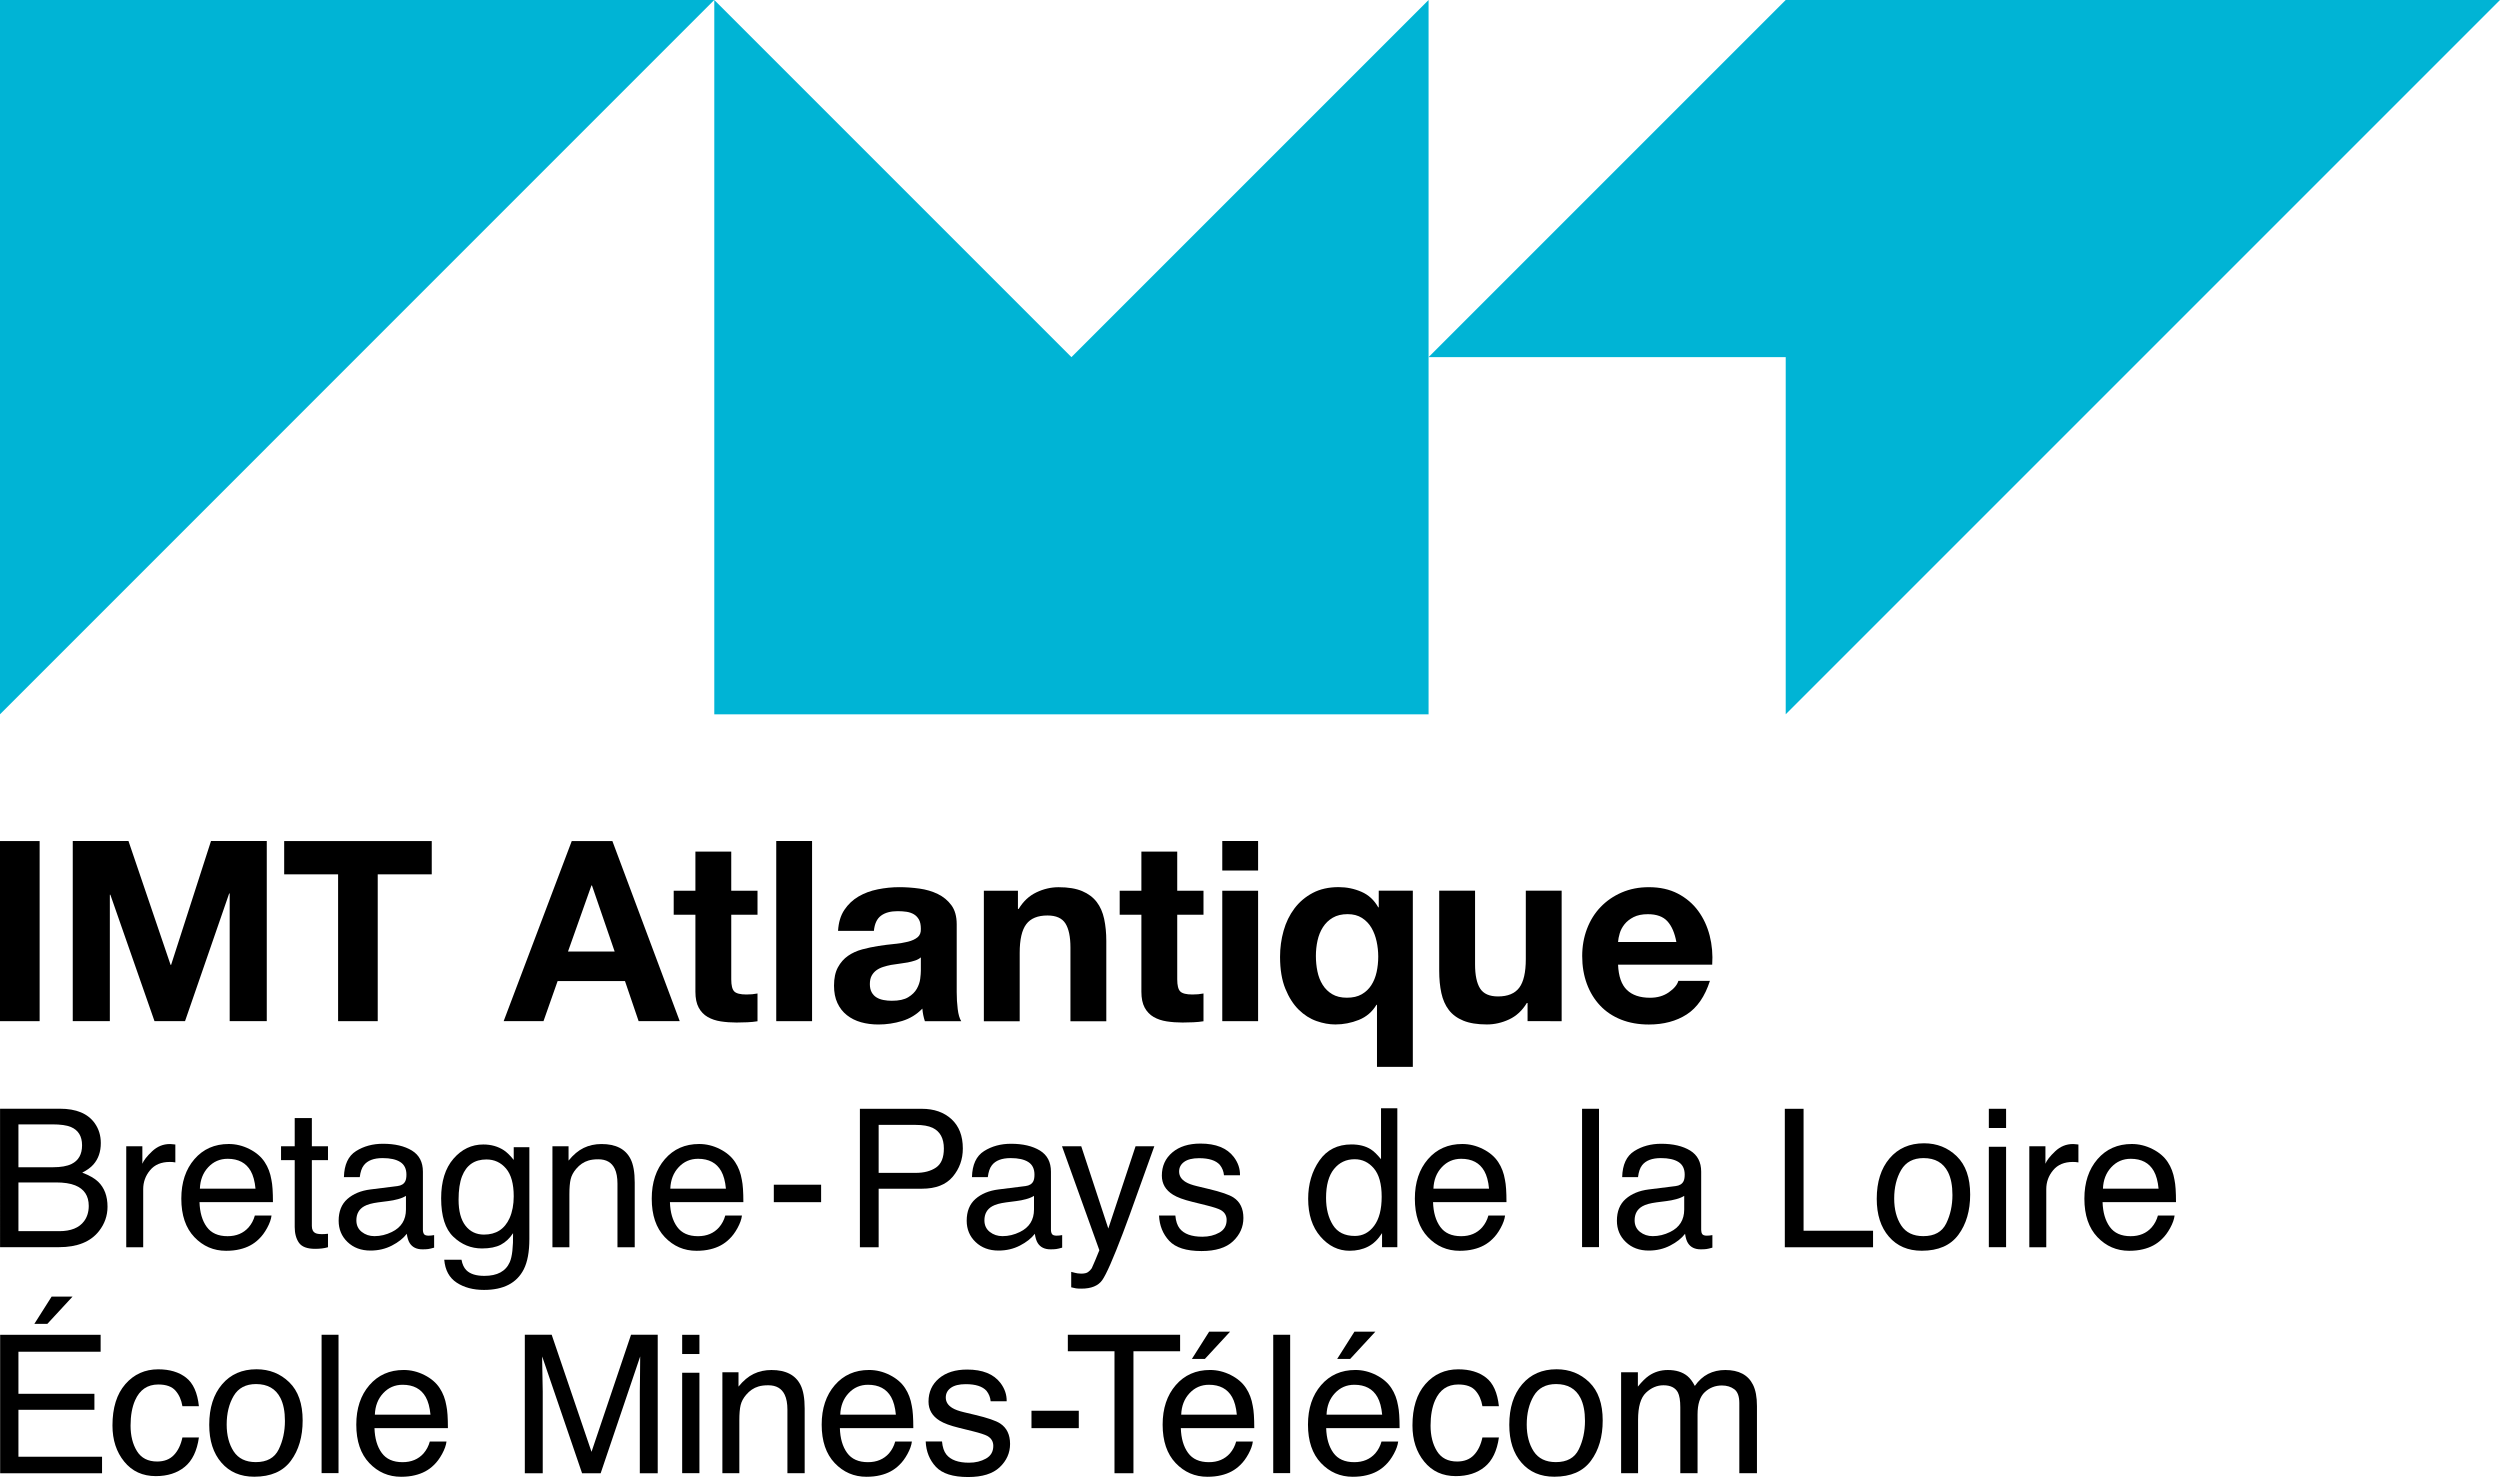
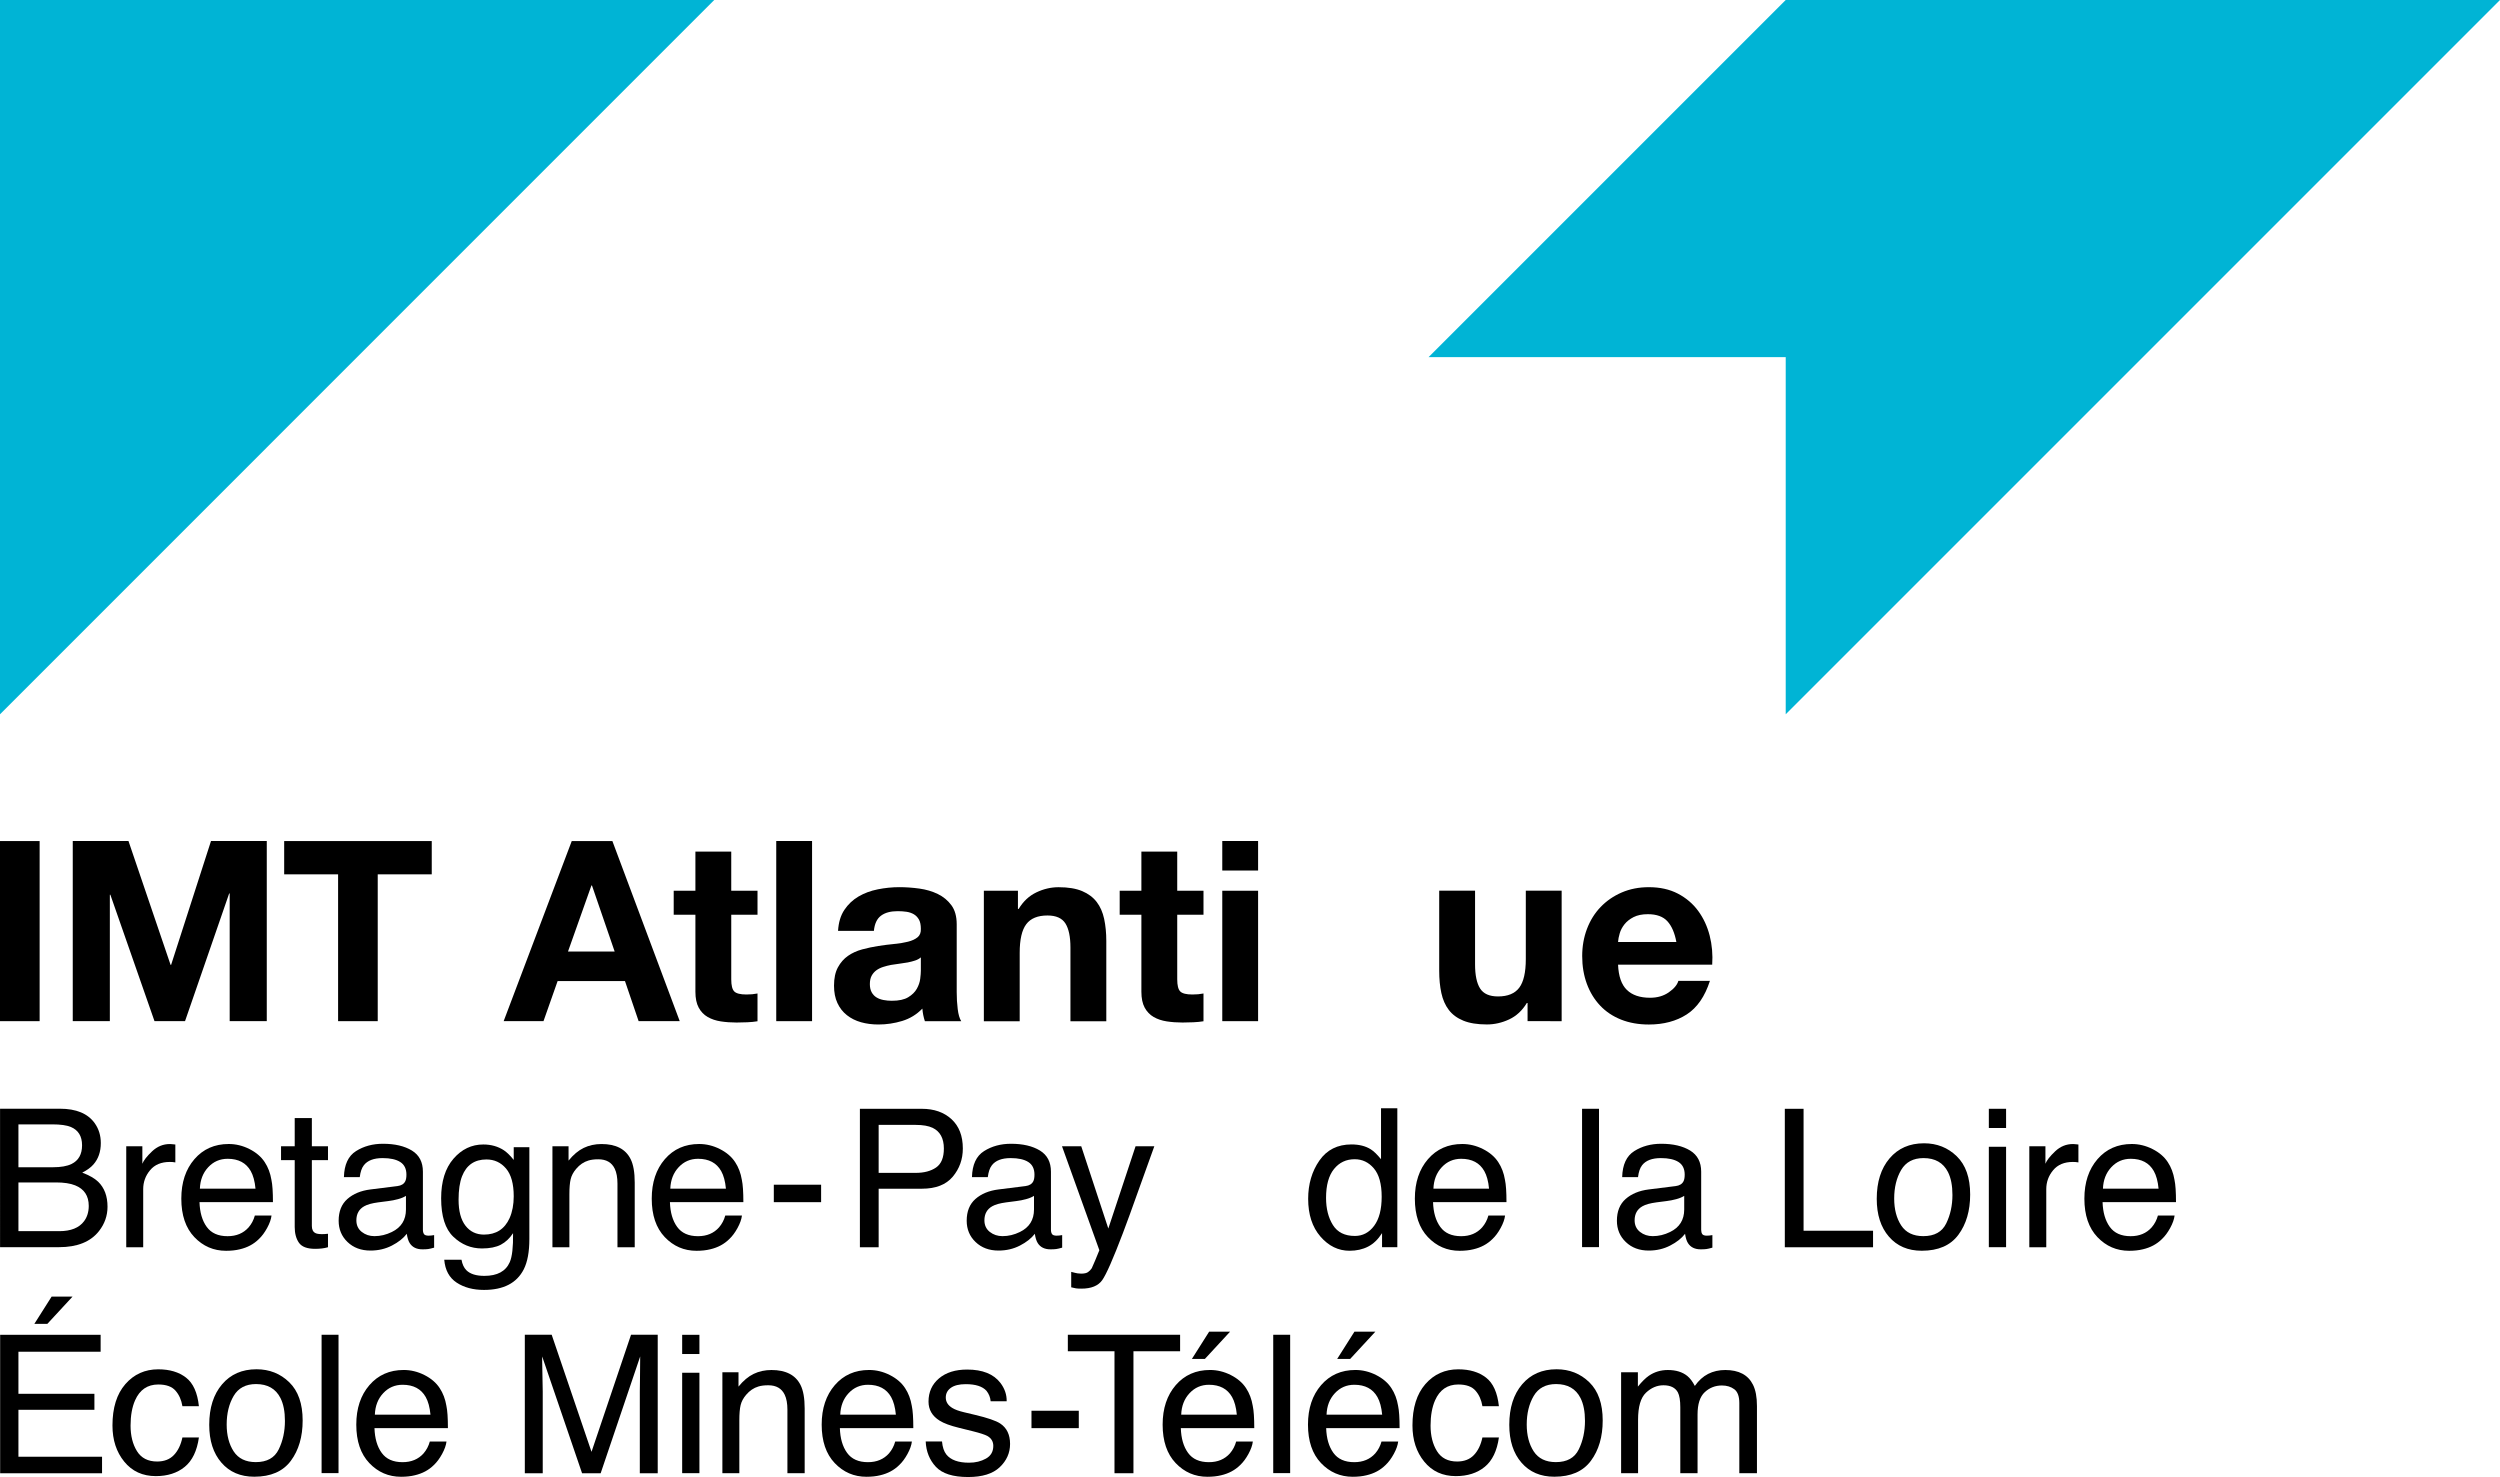
<svg xmlns="http://www.w3.org/2000/svg" width="47.25mm" height="27.916mm" version="1.1" viewBox="0 0 47.25 27.916">
  <g transform="translate(-205.429 -85.828)">
    <g>
      <path d="m205.429 105.128h0.749v-3.404h-0.749z" />
      <path d="m207.857 101.723 0.796 2.341h0.01l0.754-2.341h1.054v3.405h-0.701v-2.413h-0.01l-0.834 2.413h-0.577l-0.834-2.389h-0.01v2.389h-0.701v-3.405z" />
      <path d="m210.8 102.353v-0.629h2.789v0.629h-1.021v2.775h-0.749v-2.775z" />
      <path d="m217.046 103.812-0.429-1.249h-0.01l-0.443 1.249zm-0.043-2.088 1.273 3.404h-0.777l-0.258-0.758h-1.273l-0.267 0.758h-0.753l1.287-3.404z" />
    </g>
    <g transform="matrix(.353 0 0 -.353 219.746 102.663)">
      <path d="m0 0v-1.284h-1.406v-3.46c0-0.325 0.054-0.541 0.163-0.649 0.108-0.108 0.324-0.162 0.648-0.162 0.109 0 0.212 4e-3 0.311 0.013s0.194 0.023 0.284 0.041v-1.487c-0.162-0.027-0.343-0.045-0.541-0.054s-0.392-0.014-0.581-0.014c-0.297 0-0.579 0.021-0.844 0.061-0.267 0.041-0.501 0.12-0.703 0.237-0.203 0.117-0.363 0.284-0.48 0.5s-0.176 0.5-0.176 0.851v4.123h-1.162v1.284h1.162v2.095h1.919v-2.095z" />
    </g>
    <path d="m220.777 105.128h-0.677v-3.405h0.677z" />
    <g transform="matrix(.353 0 0 -.353 222.833 103.922)">
      <path d="m0 0c-0.081-0.072-0.182-0.128-0.304-0.169-0.122-0.04-0.252-0.074-0.392-0.102-0.14-0.026-0.286-0.049-0.439-0.067-0.154-0.018-0.307-0.041-0.46-0.067-0.144-0.028-0.286-0.064-0.426-0.109-0.139-0.045-0.261-0.106-0.365-0.182-0.103-0.077-0.187-0.174-0.25-0.291s-0.094-0.266-0.094-0.446c0-0.171 0.031-0.315 0.094-0.432s0.149-0.21 0.257-0.277c0.108-0.068 0.234-0.115 0.379-0.142 0.144-0.027 0.292-0.041 0.446-0.041 0.378 0 0.671 0.063 0.878 0.19 0.207 0.125 0.361 0.277 0.46 0.452 0.099 0.176 0.16 0.354 0.182 0.534s0.034 0.324 0.034 0.433zm-4.433 1.419c0.027 0.451 0.139 0.825 0.338 1.122 0.198 0.297 0.45 0.536 0.756 0.716 0.307 0.18 0.651 0.309 1.035 0.385 0.382 0.077 0.768 0.116 1.155 0.116 0.352 0 0.708-0.026 1.068-0.075 0.36-0.05 0.689-0.146 0.987-0.29 0.297-0.145 0.54-0.345 0.729-0.602 0.19-0.257 0.285-0.597 0.285-1.02v-3.636c0-0.316 0.017-0.618 0.054-0.906 0.035-0.288 0.098-0.505 0.189-0.649h-1.947c-0.036 0.109-0.065 0.219-0.088 0.332-0.022 0.112-0.038 0.227-0.047 0.344-0.306-0.315-0.667-0.536-1.081-0.662-0.415-0.126-0.838-0.189-1.271-0.189-0.333 0-0.644 0.04-0.932 0.121-0.289 0.081-0.541 0.208-0.757 0.379-0.217 0.171-0.385 0.387-0.507 0.649-0.122 0.261-0.182 0.572-0.182 0.932 0 0.397 0.069 0.723 0.209 0.98s0.32 0.462 0.541 0.615c0.22 0.153 0.473 0.268 0.757 0.345 0.283 0.076 0.569 0.137 0.858 0.182 0.288 0.045 0.572 0.081 0.851 0.108 0.28 0.027 0.528 0.068 0.744 0.122s0.387 0.133 0.513 0.237c0.126 0.103 0.185 0.254 0.176 0.452 0 0.208-0.034 0.372-0.101 0.494-0.068 0.121-0.158 0.216-0.271 0.284-0.113 0.067-0.243 0.112-0.392 0.135-0.148 0.022-0.308 0.033-0.479 0.033-0.379 0-0.676-0.081-0.892-0.243-0.217-0.162-0.343-0.432-0.379-0.811z" />
    </g>
    <g transform="matrix(.353 0 0 -.353 224.668 102.663)">
      <path d="m0 0v-0.973h0.04c0.244 0.405 0.559 0.7 0.947 0.885 0.387 0.185 0.784 0.277 1.189 0.277 0.514 0 0.935-0.07 1.264-0.209 0.329-0.14 0.588-0.334 0.777-0.582 0.189-0.247 0.322-0.549 0.399-0.905 0.076-0.356 0.115-0.75 0.115-1.183v-4.298h-1.92v3.947c0 0.576-0.09 1.007-0.27 1.291-0.18 0.283-0.5 0.425-0.96 0.425-0.522 0-0.901-0.155-1.135-0.466-0.235-0.311-0.352-0.822-0.352-1.534v-3.663h-1.919v6.988z" />
    </g>
    <g transform="matrix(.353 0 0 -.353 228.175 102.663)">
      <path d="m0 0v-1.284h-1.406v-3.46c0-0.325 0.054-0.541 0.163-0.649 0.108-0.108 0.324-0.162 0.648-0.162 0.109 0 0.212 4e-3 0.311 0.013s0.194 0.023 0.284 0.041v-1.487c-0.162-0.027-0.343-0.045-0.541-0.054s-0.392-0.014-0.581-0.014c-0.297 0-0.579 0.021-0.844 0.061-0.267 0.041-0.501 0.12-0.703 0.237-0.203 0.117-0.363 0.284-0.48 0.5s-0.176 0.5-0.176 0.851v4.123h-1.162v1.284h1.162v2.095h1.919v-2.095z" />
    </g>
    <path d="m229.207 105.128h-0.677v-2.465h0.677zm-0.677-3.405h0.677v0.558h-0.677z" />
    <g transform="matrix(.353 0 0 -.353 230.328 104.186)">
-       <path d="m0 0c0.054-0.266 0.146-0.505 0.277-0.716 0.131-0.212 0.302-0.381 0.514-0.507 0.212-0.127 0.475-0.19 0.79-0.19 0.316 0 0.579 0.061 0.791 0.183s0.383 0.284 0.513 0.486c0.131 0.203 0.226 0.437 0.285 0.703 0.058 0.266 0.087 0.543 0.087 0.832 0 0.27-0.029 0.54-0.087 0.81-0.059 0.271-0.151 0.514-0.277 0.73-0.127 0.217-0.296 0.392-0.507 0.528-0.212 0.135-0.467 0.202-0.764 0.202-0.316 0-0.581-0.063-0.797-0.189-0.217-0.126-0.392-0.295-0.528-0.507-0.135-0.212-0.232-0.451-0.29-0.716-0.059-0.266-0.088-0.543-0.088-0.831 0-0.28 0.027-0.553 0.081-0.818m3.19-5.116v3.325h-0.027c-0.226-0.378-0.541-0.649-0.946-0.811-0.406-0.162-0.825-0.243-1.257-0.243-0.325 0-0.66 0.06-1.007 0.182s-0.665 0.325-0.953 0.608c-0.288 0.284-0.527 0.658-0.716 1.122-0.19 0.464-0.284 1.034-0.284 1.71 0 0.478 0.062 0.942 0.189 1.392 0.126 0.451 0.32 0.849 0.581 1.196s0.588 0.624 0.98 0.832c0.392 0.207 0.854 0.311 1.385 0.311 0.433 0 0.84-0.084 1.223-0.251 0.383-0.166 0.683-0.443 0.899-0.831h0.027v0.892h1.825v-9.434z" />
-     </g>
+       </g>
    <g transform="matrix(.353 0 0 -.353 234.3 105.128)">
      <path d="m0 0v0.973h-0.04c-0.244-0.405-0.559-0.698-0.947-0.879-0.387-0.18-0.783-0.27-1.189-0.27-0.513 0-0.935 0.068-1.263 0.203-0.33 0.135-0.589 0.326-0.778 0.575-0.189 0.247-0.322 0.549-0.399 0.905s-0.115 0.75-0.115 1.183v4.298h1.92v-3.947c0-0.577 0.09-1.007 0.27-1.291s0.5-0.426 0.96-0.426c0.522 0 0.901 0.156 1.135 0.467s0.352 0.822 0.352 1.534v3.663h1.919v-6.988z" />
    </g>
    <g transform="matrix(.353 0 0 -.353 236.943 103.24)">
      <path d="m0 0c-0.23 0.252-0.579 0.379-1.047 0.379-0.307 0-0.561-0.053-0.764-0.156-0.203-0.104-0.365-0.232-0.487-0.385-0.121-0.153-0.207-0.316-0.256-0.487-0.05-0.171-0.08-0.324-0.088-0.459h3.122c-0.09 0.486-0.25 0.856-0.48 1.108m-2.169-3.676c0.288-0.28 0.702-0.419 1.243-0.419 0.388 0 0.721 0.096 1 0.29s0.451 0.399 0.514 0.615h1.689c-0.27-0.838-0.684-1.437-1.243-1.798-0.559-0.36-1.235-0.54-2.027-0.54-0.55 0-1.046 0.088-1.487 0.263-0.442 0.176-0.816 0.426-1.122 0.751-0.306 0.324-0.543 0.711-0.71 1.162-0.166 0.451-0.25 0.946-0.25 1.487 0 0.522 0.086 1.009 0.257 1.46 0.171 0.45 0.414 0.84 0.73 1.169 0.315 0.328 0.691 0.588 1.129 0.777 0.436 0.189 0.921 0.284 1.453 0.284 0.594 0 1.112-0.115 1.554-0.345 0.441-0.23 0.804-0.539 1.088-0.926s0.488-0.829 0.615-1.324c0.126-0.496 0.171-1.014 0.135-1.555h-5.041c0.027-0.622 0.184-1.072 0.473-1.351" />
    </g>
    <g transform="matrix(.353 0 0 -.353 206.549 109.097)">
      <path d="m0 0c0.622 0 1.065 0.178 1.33 0.535 0.166 0.225 0.249 0.498 0.249 0.818 0 0.538-0.242 0.905-0.728 1.1-0.258 0.104-0.6 0.156-1.024 0.156h-2.013v-2.609zm-0.339 3.422c0.428 0 0.761 0.059 0.999 0.176 0.374 0.186 0.561 0.518 0.561 1 0 0.484-0.199 0.81-0.597 0.979-0.224 0.094-0.557 0.141-0.999 0.141h-1.811v-2.296zm-2.831 3.134h3.206c0.874 0 1.495-0.259 1.864-0.777 0.217-0.307 0.325-0.66 0.325-1.06 0-0.468-0.133-0.852-0.398-1.151-0.138-0.158-0.337-0.303-0.596-0.434 0.38-0.145 0.665-0.308 0.853-0.489 0.333-0.324 0.5-0.769 0.5-1.338 0-0.477-0.151-0.91-0.452-1.297-0.45-0.579-1.166-0.868-2.148-0.868h-3.154z" />
    </g>
    <g transform="matrix(.353 0 0 -.353 207.815 107.493)">
      <path d="m0 0h0.863v-0.934c0.071 0.182 0.244 0.403 0.52 0.664s0.594 0.391 0.954 0.391c0.016 0 0.045-2e-3 0.085-5e-3 0.041-4e-3 0.11-0.01 0.207-0.02v-0.959c-0.054 0.01-0.103 0.017-0.148 0.02-0.046 3e-3 -0.095 5e-3 -0.149 5e-3 -0.458 0-0.81-0.147-1.055-0.442-0.246-0.294-0.369-0.633-0.369-1.016v-3.109h-0.908z" />
    </g>
    <g transform="matrix(.353 0 0 -.353 210.258 108.294)">
      <path d="m0 0c-0.037 0.394-0.122 0.708-0.255 0.944-0.247 0.437-0.659 0.656-1.236 0.656-0.414 0-0.761-0.151-1.041-0.452-0.281-0.301-0.429-0.684-0.446-1.148zm-0.325 2.122c0.357-0.18 0.63-0.413 0.817-0.699 0.181-0.272 0.301-0.59 0.361-0.954 0.054-0.249 0.081-0.646 0.081-1.191h-3.932c0.017-0.55 0.145-0.991 0.386-1.323 0.24-0.333 0.612-0.499 1.117-0.499 0.47 0 0.846 0.157 1.126 0.472 0.157 0.182 0.268 0.393 0.334 0.634h0.893c-0.024-0.199-0.102-0.42-0.235-0.664s-0.281-0.444-0.445-0.598c-0.273-0.27-0.612-0.451-1.016-0.545-0.217-0.054-0.463-0.081-0.737-0.081-0.668 0-1.235 0.245-1.7 0.734-0.465 0.49-0.697 1.175-0.697 2.057 0 0.868 0.234 1.573 0.702 2.115 0.468 0.541 1.08 0.812 1.836 0.812 0.382 0 0.751-0.09 1.109-0.27" />
    </g>
    <g transform="matrix(.353 0 0 -.353 210.999 106.96)">
      <path d="m0 0h0.918v-1.509h0.864v-0.742h-0.864v-3.527c0-0.189 0.064-0.316 0.192-0.379 0.071-0.037 0.188-0.056 0.354-0.056 0.043 0 0.091 1e-3 0.141 4e-3 0.05 2e-3 0.109 7e-3 0.177 0.016v-0.721c-0.105-0.031-0.213-0.052-0.326-0.066-0.113-0.013-0.235-0.02-0.366-0.02-0.424 0-0.711 0.109-0.863 0.325-0.151 0.218-0.227 0.499-0.227 0.846v3.578h-0.732v0.742h0.732z" />
    </g>
    <g transform="matrix(.353 0 0 -.353 212.266 109.111)">
      <path d="m0 0c0.192-0.151 0.419-0.227 0.681-0.227 0.32 0 0.629 0.074 0.929 0.222 0.505 0.245 0.757 0.647 0.757 1.205v0.73c-0.111-0.071-0.253-0.13-0.428-0.177-0.175-0.048-0.346-0.081-0.514-0.101l-0.549-0.071c-0.329-0.044-0.576-0.112-0.742-0.206-0.281-0.158-0.422-0.41-0.422-0.755 0-0.262 0.096-0.469 0.288-0.62m1.913 2.454c0.209 0.027 0.348 0.114 0.419 0.262 0.04 0.081 0.06 0.198 0.06 0.35 0 0.31-0.11 0.536-0.33 0.676s-0.534 0.21-0.944 0.21c-0.473 0-0.809-0.128-1.007-0.385-0.111-0.142-0.183-0.354-0.217-0.634h-0.848c0.017 0.668 0.233 1.133 0.648 1.394 0.415 0.262 0.896 0.392 1.444 0.392 0.635 0 1.151-0.121 1.548-0.363 0.393-0.242 0.589-0.619 0.589-1.131v-3.114c0-0.094 0.02-0.169 0.058-0.227 0.039-0.057 0.121-0.085 0.245-0.085 0.04 0 0.086 2e-3 0.136 7e-3 0.051 5e-3 0.105 0.013 0.162 0.023v-0.672c-0.141-0.04-0.249-0.065-0.323-0.075s-0.175-0.015-0.303-0.015c-0.313 0-0.54 0.111-0.681 0.333-0.074 0.117-0.126 0.284-0.157 0.499-0.185-0.242-0.451-0.452-0.797-0.63-0.347-0.179-0.728-0.268-1.146-0.268-0.501 0-0.911 0.152-1.229 0.457-0.318 0.303-0.476 0.684-0.476 1.141 0 0.501 0.156 0.889 0.469 1.165 0.313 0.275 0.723 0.445 1.231 0.509z" />
    </g>
    <g transform="matrix(.353 0 0 -.353 214.993 107.913)">
      <path d="m0 0c-0.275 0.323-0.624 0.485-1.05 0.485-0.636 0-1.071-0.3-1.305-0.899-0.124-0.32-0.186-0.739-0.186-1.257 0-0.608 0.123-1.072 0.369-1.39s0.577-0.477 0.992-0.477c0.649 0 1.106 0.295 1.371 0.883 0.147 0.333 0.221 0.722 0.221 1.166 0 0.67-0.138 1.166-0.412 1.489m-0.111 0.974c0.171-0.118 0.345-0.289 0.523-0.515v0.682h0.837v-4.916c0-0.687-0.1-1.228-0.301-1.625-0.376-0.734-1.085-1.1-2.128-1.1-0.58 0-1.068 0.13-1.464 0.391-0.395 0.261-0.617 0.669-0.664 1.224h0.924c0.043-0.243 0.13-0.429 0.261-0.561 0.204-0.202 0.525-0.302 0.964-0.302 0.692 0 1.145 0.245 1.36 0.737 0.127 0.289 0.186 0.805 0.175 1.549-0.181-0.276-0.398-0.481-0.653-0.616-0.255-0.134-0.592-0.202-1.011-0.202-0.583 0-1.093 0.208-1.53 0.624-0.438 0.415-0.656 1.102-0.656 2.061 0 0.905 0.22 1.612 0.661 2.12 0.44 0.508 0.973 0.762 1.596 0.762 0.422 0 0.791-0.105 1.106-0.313" />
    </g>
    <g transform="matrix(.353 0 0 -.353 215.87 107.493)">
      <path d="m0 0h0.863v-0.767c0.256 0.316 0.526 0.543 0.813 0.681 0.285 0.138 0.604 0.207 0.953 0.207 0.767 0 1.286-0.267 1.555-0.802 0.148-0.293 0.222-0.712 0.222-1.257v-3.467h-0.924v3.406c0 0.33-0.049 0.596-0.146 0.798-0.161 0.336-0.454 0.505-0.878 0.505-0.216 0-0.392-0.023-0.53-0.066-0.249-0.074-0.468-0.222-0.656-0.444-0.152-0.178-0.25-0.363-0.295-0.553-0.046-0.19-0.069-0.462-0.069-0.815v-2.831h-0.908z" />
    </g>
    <g transform="matrix(.353 0 0 -.353 219.149 108.294)">
      <path d="m0 0c-0.037 0.394-0.122 0.708-0.255 0.944-0.247 0.437-0.659 0.656-1.236 0.656-0.414 0-0.761-0.151-1.041-0.452-0.281-0.301-0.429-0.684-0.446-1.148zm-0.325 2.122c0.357-0.18 0.63-0.413 0.817-0.699 0.181-0.272 0.301-0.59 0.361-0.954 0.054-0.249 0.081-0.646 0.081-1.191h-3.932c0.017-0.55 0.145-0.991 0.386-1.323 0.24-0.333 0.612-0.499 1.117-0.499 0.47 0 0.846 0.157 1.126 0.472 0.157 0.182 0.268 0.393 0.334 0.634h0.893c-0.024-0.199-0.102-0.42-0.235-0.664s-0.281-0.444-0.445-0.598c-0.273-0.27-0.612-0.451-1.016-0.545-0.217-0.054-0.463-0.081-0.737-0.081-0.668 0-1.235 0.245-1.7 0.734-0.465 0.49-0.697 1.175-0.697 2.057 0 0.868 0.234 1.573 0.702 2.115 0.468 0.541 1.08 0.812 1.836 0.812 0.381 0 0.751-0.09 1.109-0.27" />
    </g>
    <path d="m220.054 108.219h0.894v0.33h-0.894z" />
    <g transform="matrix(.353 0 0 -.353 223.056 107.144)">
      <path d="m0 0c-0.221 0.104-0.523 0.157-0.907 0.157h-1.984v-2.569h1.984c0.448 0 0.811 0.096 1.09 0.287 0.279 0.192 0.418 0.53 0.418 1.015 0 0.545-0.2 0.915-0.601 1.11m-3.895 1.019h3.317c0.656 0 1.185-0.186 1.589-0.557 0.403-0.372 0.605-0.894 0.605-1.567 0-0.579-0.18-1.083-0.54-1.512s-0.911-0.643-1.652-0.643h-2.315v-3.134h-1.004z" />
    </g>
    <g transform="matrix(.353 0 0 -.353 224.136 109.111)">
      <path d="m0 0c0.192-0.151 0.419-0.227 0.681-0.227 0.32 0 0.629 0.074 0.929 0.222 0.505 0.245 0.757 0.647 0.757 1.205v0.73c-0.111-0.071-0.253-0.13-0.428-0.177-0.175-0.048-0.346-0.081-0.514-0.101l-0.549-0.071c-0.329-0.044-0.576-0.112-0.742-0.206-0.281-0.158-0.422-0.41-0.422-0.755 0-0.262 0.096-0.469 0.288-0.62m1.913 2.454c0.209 0.027 0.348 0.114 0.419 0.262 0.04 0.081 0.06 0.198 0.06 0.35 0 0.31-0.11 0.536-0.33 0.676s-0.534 0.21-0.944 0.21c-0.473 0-0.809-0.128-1.007-0.385-0.111-0.142-0.183-0.354-0.217-0.634h-0.848c0.017 0.668 0.233 1.133 0.648 1.394 0.415 0.262 0.896 0.392 1.444 0.392 0.635 0 1.151-0.121 1.548-0.363 0.393-0.242 0.589-0.619 0.589-1.131v-3.114c0-0.094 0.02-0.169 0.058-0.227 0.039-0.057 0.121-0.085 0.245-0.085 0.04 0 0.086 2e-3 0.136 7e-3 0.051 5e-3 0.105 0.013 0.162 0.023v-0.672c-0.141-0.04-0.249-0.065-0.323-0.075s-0.175-0.015-0.303-0.015c-0.313 0-0.54 0.111-0.681 0.333-0.074 0.117-0.126 0.284-0.157 0.499-0.185-0.242-0.451-0.452-0.797-0.63-0.347-0.179-0.728-0.268-1.146-0.268-0.501 0-0.911 0.152-1.229 0.457-0.318 0.303-0.476 0.684-0.476 1.141 0 0.501 0.156 0.889 0.469 1.165 0.313 0.275 0.723 0.445 1.231 0.509z" />
    </g>
    <g transform="matrix(.353 0 0 -.353 226.891 107.493)">
      <path d="m0 0h1.004c-0.128-0.347-0.412-1.138-0.853-2.373-0.329-0.929-0.605-1.687-0.827-2.272-0.524-1.379-0.894-2.219-1.109-2.522-0.215-0.302-0.585-0.454-1.11-0.454-0.128 0-0.226 5e-3 -0.295 0.015-0.069 0.011-0.154 0.029-0.255 0.056v0.827c0.158-0.043 0.273-0.07 0.343-0.08 0.071-0.01 0.133-0.015 0.187-0.015 0.167 0 0.291 0.027 0.37 0.083 0.079 0.055 0.145 0.123 0.199 0.204 0.017 0.027 0.077 0.164 0.181 0.413 0.104 0.248 0.18 0.433 0.227 0.554l-1.999 5.564h1.03l1.449-4.403z" />
    </g>
    <g transform="matrix(.353 0 0 -.353 227.643 108.801)">
-       <path d="m0 0c0.027-0.303 0.105-0.535 0.232-0.696 0.233-0.293 0.639-0.44 1.215-0.44 0.344 0 0.646 0.073 0.907 0.22 0.261 0.146 0.392 0.373 0.392 0.679 0 0.232-0.105 0.409-0.314 0.53-0.133 0.074-0.396 0.159-0.789 0.257l-0.734 0.182c-0.468 0.114-0.814 0.242-1.036 0.383-0.396 0.246-0.595 0.586-0.595 1.02 0 0.511 0.187 0.925 0.56 1.241 0.374 0.317 0.876 0.475 1.507 0.475 0.825 0 1.42-0.239 1.784-0.717 0.229-0.303 0.34-0.629 0.333-0.979h-0.858c-0.017 0.204-0.091 0.39-0.222 0.557-0.214 0.238-0.584 0.357-1.111 0.357-0.351 0-0.617-0.066-0.798-0.197-0.181-0.13-0.271-0.303-0.271-0.517 0-0.235 0.119-0.423 0.356-0.564 0.137-0.084 0.34-0.158 0.607-0.221l0.612-0.147c0.665-0.158 1.111-0.311 1.337-0.459 0.353-0.232 0.53-0.597 0.53-1.095 0-0.481-0.185-0.897-0.555-1.247-0.369-0.35-0.932-0.525-1.688-0.525-0.815 0-1.391 0.183-1.73 0.548s-0.52 0.817-0.544 1.355z" />
-     </g>
+       </g>
    <g transform="matrix(.353 0 0 -.353 230.621 108.981)">
      <path d="m0 0c0.244-0.39 0.636-0.585 1.175-0.585 0.418 0 0.763 0.18 1.032 0.542s0.404 0.881 0.404 1.557c0 0.683-0.139 1.189-0.417 1.517s-0.621 0.492-1.029 0.492c-0.455 0-0.825-0.175-1.107-0.525-0.283-0.35-0.425-0.865-0.425-1.545 0-0.578 0.123-1.063 0.367-1.453m2.028 4.053c0.161-0.101 0.343-0.278 0.548-0.53v2.73h0.873v-7.439h-0.818v0.752c-0.211-0.333-0.46-0.574-0.749-0.722-0.288-0.148-0.618-0.222-0.99-0.222-0.6 0-1.12 0.253-1.559 0.76-0.439 0.506-0.658 1.18-0.658 2.021 0 0.787 0.2 1.469 0.6 2.047 0.401 0.577 0.973 0.865 1.717 0.865 0.412 0 0.758-0.087 1.036-0.262" />
    </g>
    <g transform="matrix(.353 0 0 -.353 233.572 108.294)">
      <path d="m0 0c-0.037 0.394-0.122 0.708-0.255 0.944-0.247 0.437-0.659 0.656-1.236 0.656-0.414 0-0.761-0.151-1.041-0.452s-0.429-0.684-0.446-1.148zm-0.325 2.122c0.357-0.18 0.63-0.413 0.817-0.699 0.181-0.272 0.301-0.59 0.361-0.954 0.054-0.249 0.08-0.646 0.08-1.191h-3.931c0.017-0.55 0.146-0.991 0.386-1.323 0.24-0.333 0.612-0.499 1.117-0.499 0.47 0 0.846 0.157 1.126 0.472 0.157 0.182 0.268 0.393 0.334 0.634h0.893c-0.024-0.199-0.102-0.42-0.235-0.664s-0.281-0.444-0.445-0.598c-0.273-0.27-0.612-0.451-1.016-0.545-0.217-0.054-0.463-0.081-0.737-0.081-0.668 0-1.235 0.245-1.7 0.734-0.465 0.49-0.697 1.175-0.697 2.057 0 0.868 0.234 1.573 0.702 2.115 0.469 0.541 1.08 0.812 1.836 0.812 0.381 0 0.751-0.09 1.109-0.27" />
    </g>
    <path d="m235.33 106.784h0.32v2.615h-0.32z" />
    <g transform="matrix(.353 0 0 -.353 236.425 109.111)">
      <path d="m0 0c0.192-0.151 0.419-0.227 0.682-0.227 0.319 0 0.628 0.074 0.928 0.222 0.505 0.245 0.757 0.647 0.757 1.205v0.73c-0.111-0.071-0.253-0.13-0.428-0.177-0.175-0.048-0.346-0.081-0.514-0.101l-0.549-0.071c-0.329-0.044-0.576-0.112-0.742-0.206-0.281-0.158-0.422-0.41-0.422-0.755 0-0.262 0.097-0.469 0.288-0.62m1.913 2.454c0.209 0.027 0.348 0.114 0.419 0.262 0.04 0.081 0.061 0.198 0.061 0.35 0 0.31-0.111 0.536-0.331 0.676s-0.534 0.21-0.944 0.21c-0.473 0-0.809-0.128-1.007-0.385-0.111-0.142-0.183-0.354-0.217-0.634h-0.848c0.017 0.668 0.233 1.133 0.648 1.394 0.415 0.262 0.896 0.392 1.444 0.392 0.635 0 1.151-0.121 1.548-0.363 0.393-0.242 0.59-0.619 0.59-1.131v-3.114c0-0.094 0.019-0.169 0.057-0.227 0.039-0.057 0.121-0.085 0.245-0.085 0.041 0 0.086 2e-3 0.136 7e-3 0.051 5e-3 0.105 0.013 0.162 0.023v-0.672c-0.141-0.04-0.249-0.065-0.323-0.075s-0.175-0.015-0.303-0.015c-0.313 0-0.54 0.111-0.681 0.333-0.074 0.117-0.126 0.284-0.156 0.499-0.185-0.242-0.451-0.452-0.798-0.63-0.346-0.179-0.728-0.268-1.145-0.268-0.502 0-0.912 0.152-1.229 0.457-0.318 0.303-0.477 0.684-0.477 1.141 0 0.501 0.156 0.889 0.469 1.165 0.313 0.275 0.724 0.445 1.231 0.509z" />
    </g>
    <g transform="matrix(.353 0 0 -.353 239.162 106.784)">
      <path d="m0 0h1.004v-6.531h3.72v-0.883h-4.724z" />
    </g>
    <g transform="matrix(.353 0 0 -.353 242.213 108.95)">
      <path d="m0 0c0.221 0.455 0.332 0.962 0.332 1.52 0 0.504-0.08 0.914-0.24 1.23-0.252 0.497-0.689 0.746-1.307 0.746-0.549 0-0.948-0.212-1.198-0.635-0.249-0.424-0.374-0.935-0.374-1.533 0-0.574 0.125-1.053 0.374-1.436 0.25-0.383 0.646-0.575 1.188-0.575 0.595 0 1.004 0.228 1.225 0.683m0.564 3.592c0.478-0.464 0.717-1.146 0.717-2.047 0-0.871-0.211-1.59-0.632-2.158s-1.074-0.852-1.959-0.852c-0.739 0-1.325 0.251-1.759 0.754-0.435 0.502-0.652 1.177-0.652 2.024 0 0.908 0.229 1.63 0.687 2.168 0.457 0.538 1.072 0.807 1.844 0.807 0.692 0 1.276-0.232 1.754-0.696" />
    </g>
    <path d="m243.018 107.502h0.326v1.898h-0.326zm0-0.718h0.326v0.363h-0.326z" />
    <g transform="matrix(.353 0 0 -.353 243.783 107.493)">
      <path d="m0 0h0.863v-0.934c0.07 0.182 0.244 0.403 0.52 0.664 0.275 0.261 0.593 0.391 0.954 0.391 0.016 0 0.045-2e-3 0.085-5e-3 0.041-4e-3 0.109-0.01 0.207-0.02v-0.959c-0.054 0.01-0.103 0.017-0.149 0.02-0.045 3e-3 -0.095 5e-3 -0.149 5e-3 -0.457 0-0.809-0.147-1.054-0.442-0.246-0.294-0.369-0.633-0.369-1.016v-3.109h-0.908z" />
    </g>
    <g transform="matrix(.353 0 0 -.353 246.226 108.294)">
      <path d="m0 0c-0.037 0.394-0.122 0.708-0.255 0.944-0.247 0.437-0.659 0.656-1.236 0.656-0.414 0-0.761-0.151-1.041-0.452s-0.429-0.684-0.446-1.148zm-0.325 2.122c0.357-0.18 0.63-0.413 0.817-0.699 0.181-0.272 0.301-0.59 0.361-0.954 0.054-0.249 0.08-0.646 0.08-1.191h-3.931c0.017-0.55 0.146-0.991 0.386-1.323 0.24-0.333 0.612-0.499 1.117-0.499 0.47 0 0.846 0.157 1.126 0.472 0.157 0.182 0.268 0.393 0.334 0.634h0.893c-0.024-0.199-0.102-0.42-0.235-0.664s-0.281-0.444-0.445-0.598c-0.273-0.27-0.612-0.451-1.016-0.545-0.217-0.054-0.463-0.081-0.737-0.081-0.668 0-1.235 0.245-1.7 0.734-0.465 0.49-0.697 1.175-0.697 2.057 0 0.868 0.234 1.573 0.702 2.115 0.469 0.541 1.08 0.812 1.836 0.812 0.382 0 0.751-0.09 1.109-0.27" />
    </g>
    <g transform="matrix(.353 0 0 -.353 206.8 110.334)">
      <path d="m0 0-1.348-1.458h-0.696l0.924 1.458zm-3.876-2.044h5.38v-0.908h-4.401v-2.251h4.068v-0.858h-4.068v-2.514h4.477v-0.883h-5.456z" />
    </g>
    <g transform="matrix(.353 0 0 -.353 208.945 111.865)">
      <path d="m0 0c0.382-0.296 0.612-0.806 0.689-1.529h-0.883c-0.054 0.333-0.177 0.61-0.369 0.83s-0.499 0.331-0.923 0.331c-0.579 0-0.993-0.283-1.242-0.847-0.161-0.366-0.242-0.819-0.242-1.356 0-0.541 0.114-0.997 0.343-1.366 0.229-0.37 0.589-0.555 1.08-0.555 0.377 0 0.676 0.115 0.896 0.345 0.22 0.229 0.373 0.543 0.457 0.942h0.883c-0.101-0.716-0.353-1.241-0.757-1.572s-0.92-0.497-1.549-0.497c-0.707 0-1.271 0.258-1.691 0.775-0.421 0.516-0.631 1.161-0.631 1.935 0 0.949 0.23 1.688 0.691 2.216s1.049 0.792 1.762 0.792c0.609 0 1.104-0.148 1.486-0.444" />
    </g>
    <g transform="matrix(.353 0 0 -.353 210.697 113.221)">
      <path d="m0 0c0.221 0.455 0.332 0.962 0.332 1.52 0 0.504-0.08 0.914-0.24 1.23-0.252 0.497-0.688 0.746-1.307 0.746-0.549 0-0.948-0.212-1.198-0.635-0.249-0.424-0.374-0.935-0.374-1.533 0-0.574 0.125-1.053 0.374-1.436 0.25-0.383 0.646-0.575 1.188-0.575 0.595 0 1.004 0.228 1.225 0.683m0.564 3.592c0.478-0.464 0.717-1.146 0.717-2.047 0-0.871-0.211-1.59-0.632-2.158s-1.074-0.852-1.959-0.852c-0.739 0-1.325 0.251-1.759 0.754-0.435 0.502-0.652 1.177-0.652 2.024 0 0.908 0.229 1.63 0.687 2.168 0.457 0.538 1.072 0.807 1.844 0.807 0.692 0 1.276-0.232 1.754-0.696" />
    </g>
    <path d="m211.507 111.055h0.32v2.615h-0.32z" />
    <g transform="matrix(.353 0 0 -.353 213.565 112.565)">
      <path d="m0 0c-0.037 0.393-0.122 0.708-0.255 0.944-0.247 0.437-0.659 0.656-1.236 0.656-0.414 0-0.761-0.151-1.041-0.452-0.281-0.301-0.429-0.684-0.446-1.148zm-0.325 2.122c0.357-0.18 0.63-0.413 0.817-0.699 0.181-0.272 0.301-0.591 0.361-0.954 0.054-0.249 0.081-0.646 0.081-1.191h-3.932c0.017-0.55 0.145-0.991 0.386-1.323 0.24-0.333 0.612-0.499 1.117-0.499 0.47 0 0.846 0.157 1.126 0.471 0.157 0.183 0.268 0.394 0.334 0.635h0.893c-0.024-0.199-0.102-0.42-0.235-0.664s-0.281-0.444-0.445-0.598c-0.273-0.27-0.612-0.451-1.016-0.545-0.217-0.054-0.463-0.081-0.737-0.081-0.668 0-1.235 0.245-1.7 0.734-0.465 0.49-0.697 1.175-0.697 2.057 0 0.868 0.234 1.573 0.702 2.115 0.468 0.541 1.08 0.812 1.836 0.812 0.381 0 0.751-0.09 1.109-0.27" />
    </g>
    <g transform="matrix(.353 0 0 -.353 215.348 111.055)">
      <path d="m0 0h1.439l2.132-6.269 2.116 6.269h1.429v-7.414h-0.959v4.376c0 0.151 4e-3 0.401 0.01 0.752 7e-3 0.349 0.01 0.725 0.01 1.125l-2.116-6.253h-0.996l-2.136 6.253v-0.227c0-0.182 5e-3 -0.459 0.015-0.83 0.01-0.372 0.015-0.645 0.015-0.82v-4.376h-0.959z" />
    </g>
    <path d="m218.322 111.773h0.326v1.898h-0.326zm0-0.717h0.326v0.363h-0.326z" />
    <g transform="matrix(.353 0 0 -.353 219.082 111.764)">
      <path d="m0 0h0.863v-0.767c0.256 0.316 0.526 0.543 0.813 0.681 0.285 0.138 0.604 0.207 0.953 0.207 0.767 0 1.286-0.267 1.555-0.802 0.148-0.293 0.222-0.712 0.222-1.257v-3.467h-0.924v3.406c0 0.33-0.049 0.596-0.146 0.798-0.161 0.336-0.454 0.505-0.878 0.505-0.216 0-0.392-0.023-0.53-0.066-0.249-0.074-0.468-0.222-0.656-0.444-0.152-0.178-0.25-0.363-0.295-0.553-0.046-0.19-0.069-0.462-0.069-0.815v-2.831h-0.908z" />
    </g>
    <g transform="matrix(.353 0 0 -.353 222.361 112.565)">
      <path d="m0 0c-0.037 0.393-0.122 0.708-0.255 0.944-0.247 0.437-0.659 0.656-1.236 0.656-0.414 0-0.761-0.151-1.041-0.452-0.281-0.301-0.429-0.684-0.446-1.148zm-0.325 2.122c0.357-0.18 0.63-0.413 0.817-0.699 0.181-0.272 0.301-0.591 0.361-0.954 0.054-0.249 0.081-0.646 0.081-1.191h-3.932c0.017-0.55 0.145-0.991 0.386-1.323 0.24-0.333 0.612-0.499 1.117-0.499 0.47 0 0.846 0.157 1.126 0.471 0.157 0.183 0.268 0.394 0.334 0.635h0.893c-0.024-0.199-0.102-0.42-0.235-0.664s-0.281-0.444-0.445-0.598c-0.273-0.27-0.612-0.451-1.016-0.545-0.217-0.054-0.463-0.081-0.737-0.081-0.668 0-1.235 0.245-1.7 0.734-0.465 0.49-0.697 1.175-0.697 2.057 0 0.868 0.234 1.573 0.702 2.115 0.468 0.541 1.08 0.812 1.836 0.812 0.381 0 0.751-0.09 1.109-0.27" />
    </g>
    <g transform="matrix(.353 0 0 -.353 223.233 113.072)">
      <path d="m0 0c0.027-0.303 0.105-0.535 0.232-0.696 0.233-0.293 0.639-0.44 1.215-0.44 0.344 0 0.646 0.073 0.907 0.22 0.261 0.146 0.392 0.373 0.392 0.679 0 0.232-0.105 0.409-0.314 0.53-0.133 0.073-0.396 0.159-0.789 0.257l-0.734 0.182c-0.468 0.114-0.814 0.242-1.036 0.383-0.396 0.246-0.595 0.586-0.595 1.02 0 0.511 0.187 0.925 0.56 1.242 0.374 0.316 0.876 0.474 1.507 0.474 0.825 0 1.42-0.239 1.784-0.717 0.229-0.303 0.34-0.629 0.333-0.979h-0.858c-0.017 0.204-0.091 0.39-0.222 0.557-0.214 0.238-0.584 0.357-1.111 0.357-0.351 0-0.617-0.066-0.798-0.197-0.181-0.13-0.271-0.303-0.271-0.518 0-0.234 0.119-0.422 0.356-0.563 0.137-0.084 0.34-0.158 0.607-0.222l0.612-0.146c0.665-0.158 1.111-0.311 1.337-0.459 0.353-0.232 0.53-0.598 0.53-1.095 0-0.481-0.185-0.897-0.555-1.247-0.369-0.35-0.932-0.525-1.688-0.525-0.815 0-1.391 0.183-1.73 0.548s-0.52 0.817-0.544 1.355z" />
    </g>
    <path d="m224.924 112.491h0.894v0.329h-0.894z" />
    <g transform="matrix(.353 0 0 -.353 227.733 111.055)">
      <path d="m0 0v-0.883h-2.498v-6.531h-1.015v6.531h-2.498v0.883z" />
    </g>
    <g transform="matrix(.353 0 0 -.353 228.805 112.565)">
      <path d="m0 0c-0.037 0.393-0.122 0.708-0.255 0.944-0.247 0.437-0.659 0.656-1.236 0.656-0.414 0-0.761-0.151-1.041-0.452-0.281-0.301-0.429-0.684-0.446-1.148zm-0.325 2.122c0.357-0.18 0.63-0.413 0.817-0.699 0.181-0.272 0.301-0.591 0.361-0.954 0.054-0.249 0.081-0.646 0.081-1.191h-3.932c0.017-0.55 0.145-0.991 0.386-1.323 0.24-0.333 0.612-0.499 1.117-0.499 0.47 0 0.846 0.157 1.126 0.471 0.157 0.183 0.268 0.394 0.334 0.635h0.893c-0.024-0.199-0.102-0.42-0.235-0.664s-0.281-0.444-0.445-0.598c-0.273-0.27-0.612-0.451-1.016-0.545-0.217-0.054-0.463-0.081-0.737-0.081-0.668 0-1.235 0.245-1.7 0.734-0.465 0.49-0.697 1.175-0.697 2.057 0 0.868 0.234 1.573 0.702 2.115 0.468 0.541 1.08 0.812 1.836 0.812 0.382 0 0.751-0.09 1.109-0.27" />
    </g>
    <path d="m229.493 111.055h0.32v2.615h-0.32z" />
    <g transform="matrix(.353 0 0 -.353 231.552 112.565)">
      <path d="m0 0c-0.037 0.393-0.122 0.708-0.255 0.944-0.247 0.437-0.659 0.656-1.236 0.656-0.414 0-0.761-0.151-1.041-0.452s-0.429-0.684-0.446-1.148zm-0.325 2.122c0.357-0.18 0.63-0.413 0.817-0.699 0.181-0.272 0.301-0.591 0.361-0.954 0.054-0.249 0.08-0.646 0.08-1.191h-3.931c0.017-0.55 0.146-0.991 0.386-1.323 0.24-0.333 0.612-0.499 1.117-0.499 0.47 0 0.846 0.157 1.126 0.471 0.157 0.183 0.268 0.394 0.334 0.635h0.893c-0.024-0.199-0.102-0.42-0.235-0.664s-0.281-0.444-0.445-0.598c-0.273-0.27-0.612-0.451-1.016-0.545-0.217-0.054-0.463-0.081-0.737-0.081-0.668 0-1.235 0.245-1.7 0.734-0.465 0.49-0.697 1.175-0.697 2.057 0 0.868 0.234 1.573 0.702 2.115 0.469 0.541 1.08 0.812 1.836 0.812 0.381 0 0.751-0.09 1.109-0.27" />
    </g>
    <g transform="matrix(.353 0 0 -.353 233.515 111.865)">
      <path d="m0 0c0.382-0.296 0.611-0.806 0.689-1.529h-0.883c-0.054 0.333-0.177 0.61-0.369 0.83s-0.499 0.331-0.923 0.331c-0.579 0-0.993-0.283-1.242-0.847-0.161-0.366-0.242-0.819-0.242-1.356 0-0.541 0.114-0.997 0.343-1.366 0.229-0.37 0.589-0.555 1.08-0.555 0.377 0 0.676 0.115 0.896 0.345 0.22 0.229 0.373 0.543 0.457 0.942h0.883c-0.101-0.716-0.353-1.241-0.757-1.572s-0.92-0.497-1.55-0.497c-0.706 0-1.27 0.258-1.69 0.775-0.421 0.516-0.631 1.161-0.631 1.935 0 0.949 0.23 1.688 0.691 2.216s1.049 0.792 1.762 0.792c0.609 0 1.104-0.148 1.486-0.444" />
    </g>
    <g transform="matrix(.353 0 0 -.353 235.268 113.221)">
      <path d="m0 0c0.221 0.455 0.332 0.962 0.332 1.52 0 0.504-0.08 0.914-0.24 1.23-0.252 0.497-0.689 0.746-1.307 0.746-0.549 0-0.948-0.212-1.198-0.635-0.249-0.424-0.374-0.935-0.374-1.533 0-0.574 0.125-1.053 0.374-1.436 0.25-0.383 0.646-0.575 1.188-0.575 0.595 0 1.004 0.228 1.225 0.683m0.564 3.592c0.478-0.464 0.717-1.146 0.717-2.047 0-0.871-0.211-1.59-0.632-2.158s-1.074-0.852-1.959-0.852c-0.739 0-1.325 0.251-1.759 0.754-0.435 0.502-0.652 1.177-0.652 2.024 0 0.908 0.229 1.63 0.687 2.168 0.457 0.538 1.072 0.807 1.844 0.807 0.692 0 1.276-0.232 1.754-0.696" />
    </g>
    <g transform="matrix(.353 0 0 -.353 236.068 111.764)">
      <path d="m0 0h0.898v-0.767c0.216 0.266 0.411 0.459 0.586 0.58 0.299 0.205 0.639 0.308 1.019 0.308 0.431 0 0.777-0.106 1.04-0.318 0.148-0.121 0.282-0.299 0.404-0.535 0.202 0.29 0.439 0.504 0.711 0.644 0.273 0.139 0.579 0.209 0.919 0.209 0.727 0 1.221-0.262 1.483-0.787 0.142-0.283 0.213-0.663 0.213-1.14v-3.599h-0.944v3.755c0 0.36-0.09 0.607-0.27 0.742-0.181 0.134-0.4 0.201-0.659 0.201-0.357 0-0.664-0.119-0.921-0.358s-0.386-0.637-0.386-1.196v-3.144h-0.924v3.528c0 0.367-0.043 0.634-0.131 0.802-0.138 0.253-0.395 0.379-0.772 0.379-0.343 0-0.655-0.134-0.936-0.399-0.281-0.266-0.422-0.747-0.422-1.444v-2.866h-0.908z" />
    </g>
    <g transform="matrix(.353 0 0 -.353 228.677 110.997)">
      <path d="m0 0-1.347-1.458h-0.696l0.923 1.458z" />
    </g>
    <g transform="matrix(.353 0 0 -.353 231.423 110.997)">
      <path d="m0 0-1.347-1.458h-0.696l0.923 1.458z" />
    </g>
    <g fill="#00b4d5">
      <path d="m218.928 85.828-13.5 13.501v-13.501z" />
-       <path d="m232.429 85.828v13.501h-13.5v-13.501l6.75 6.75z" />
      <path d="m239.179 99.328v-6.75h-6.75l6.75-6.75h13.5z" />
    </g>
  </g>
</svg>